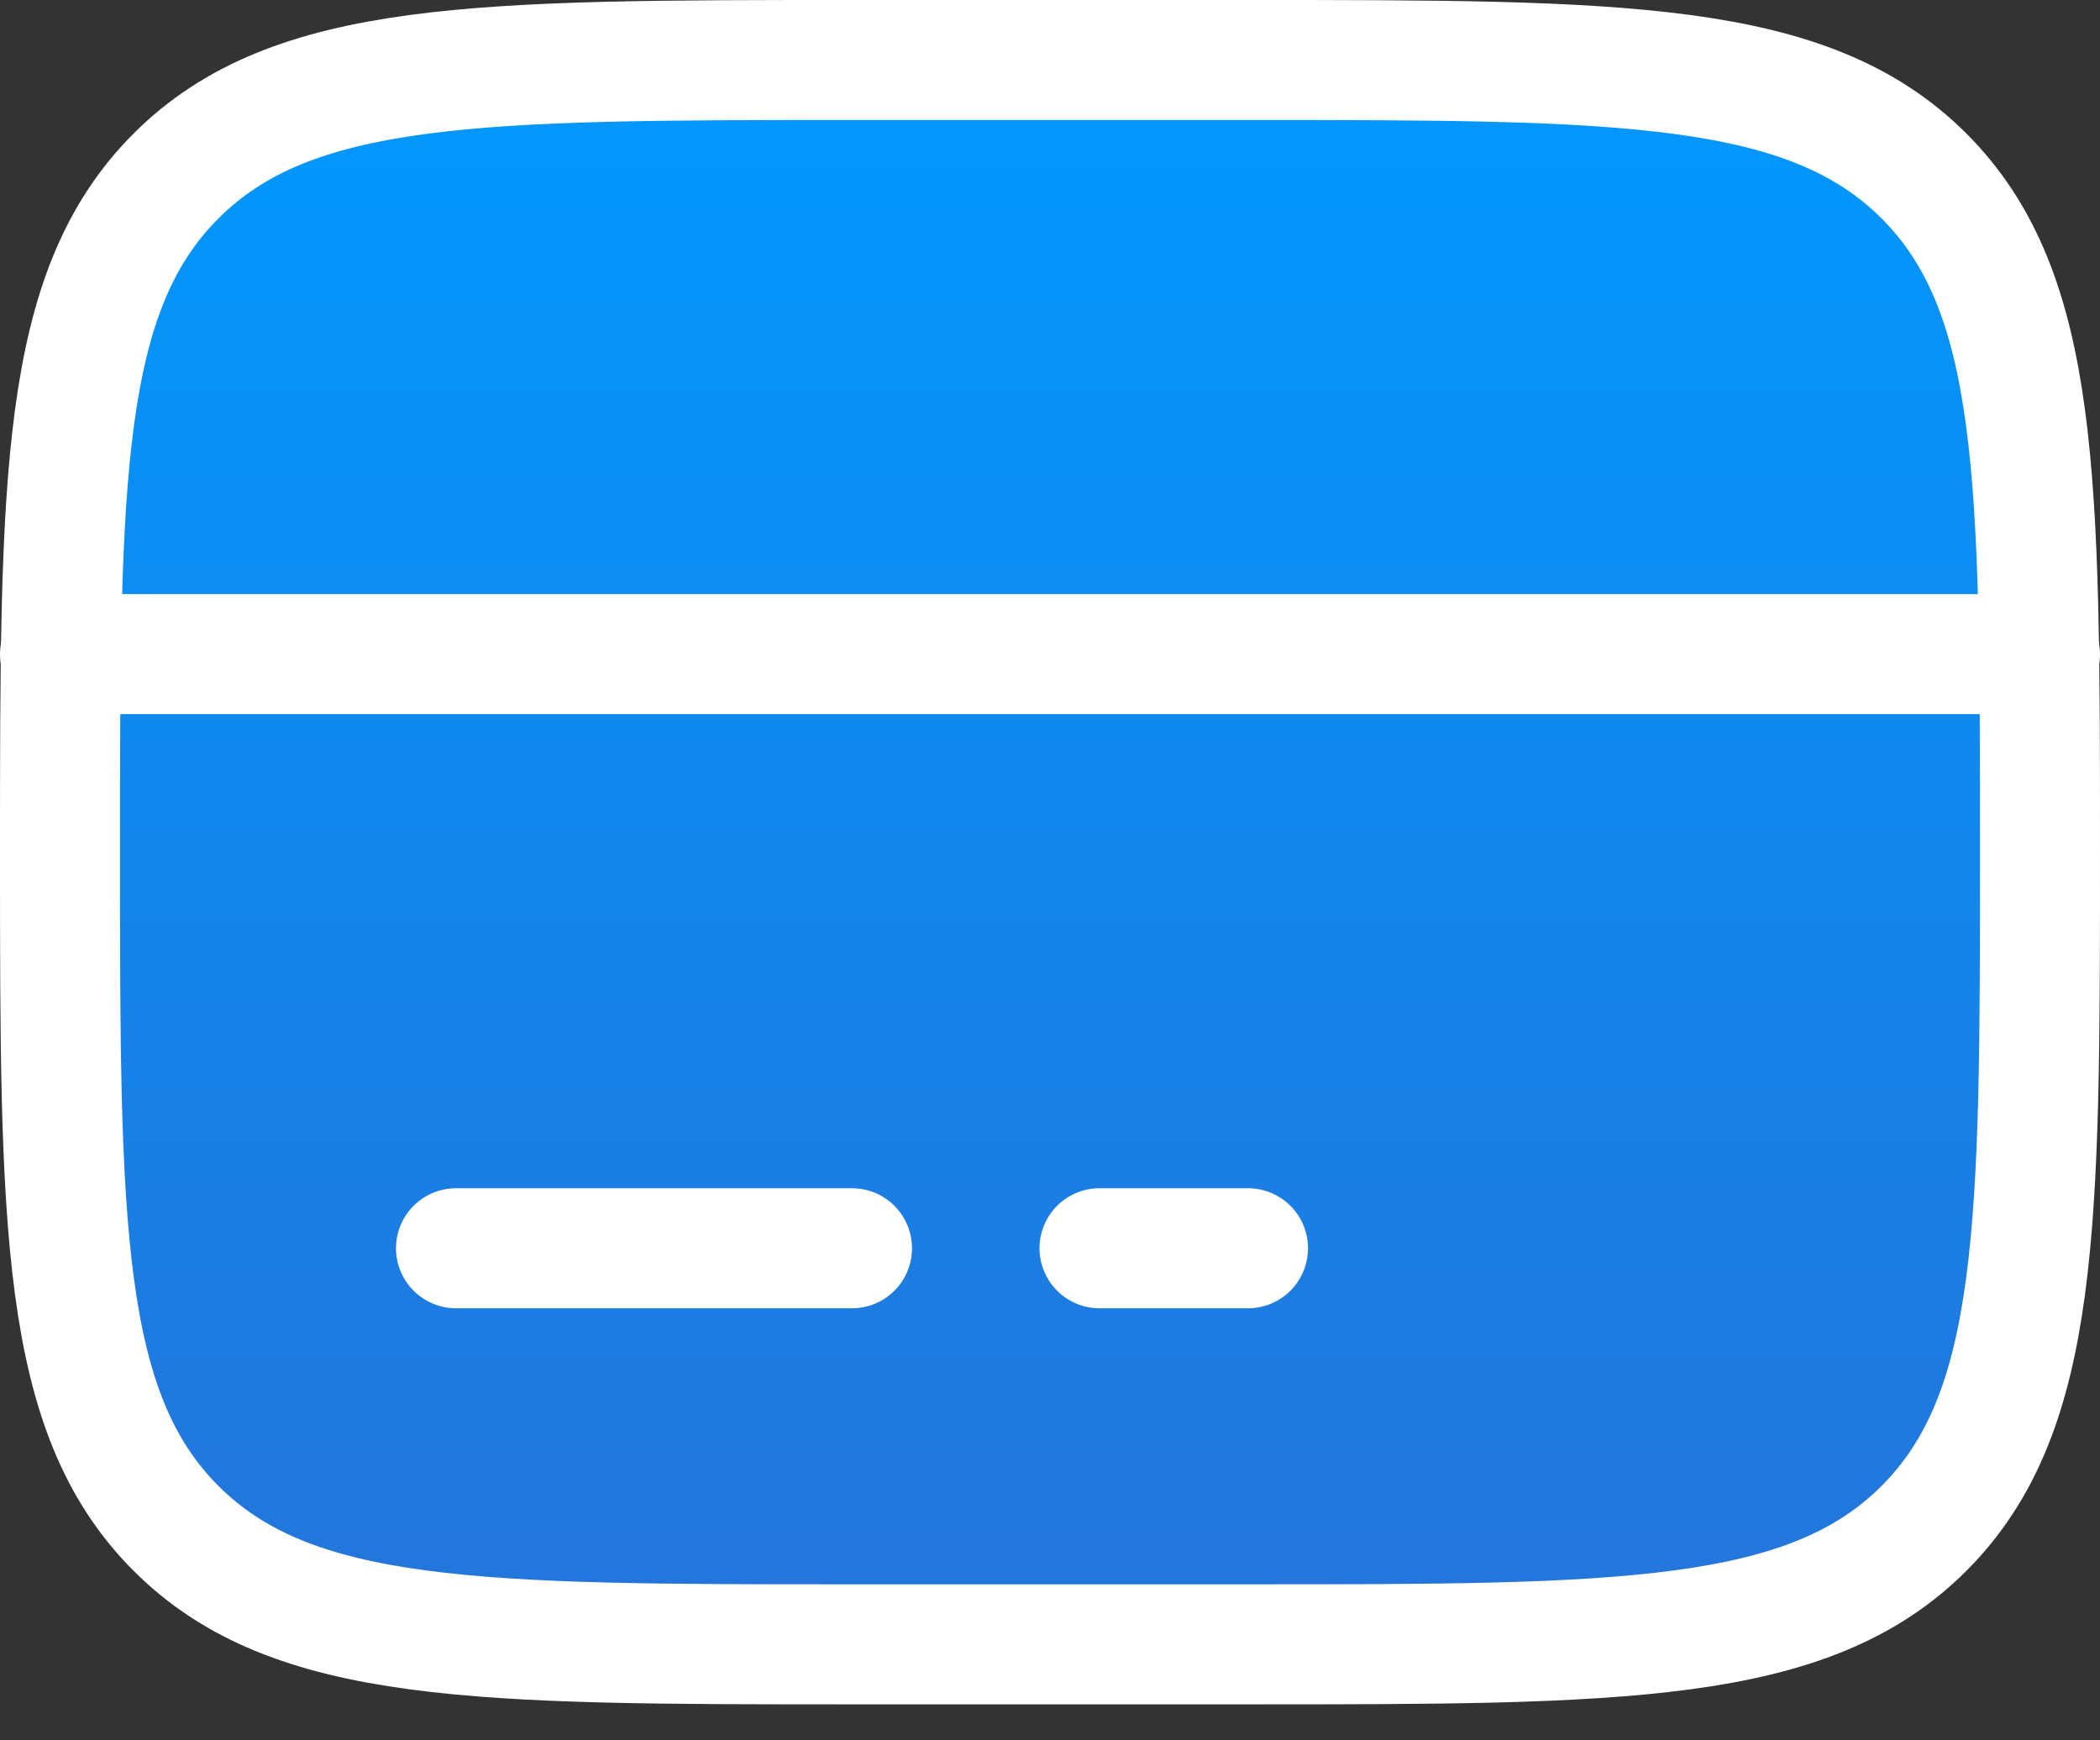
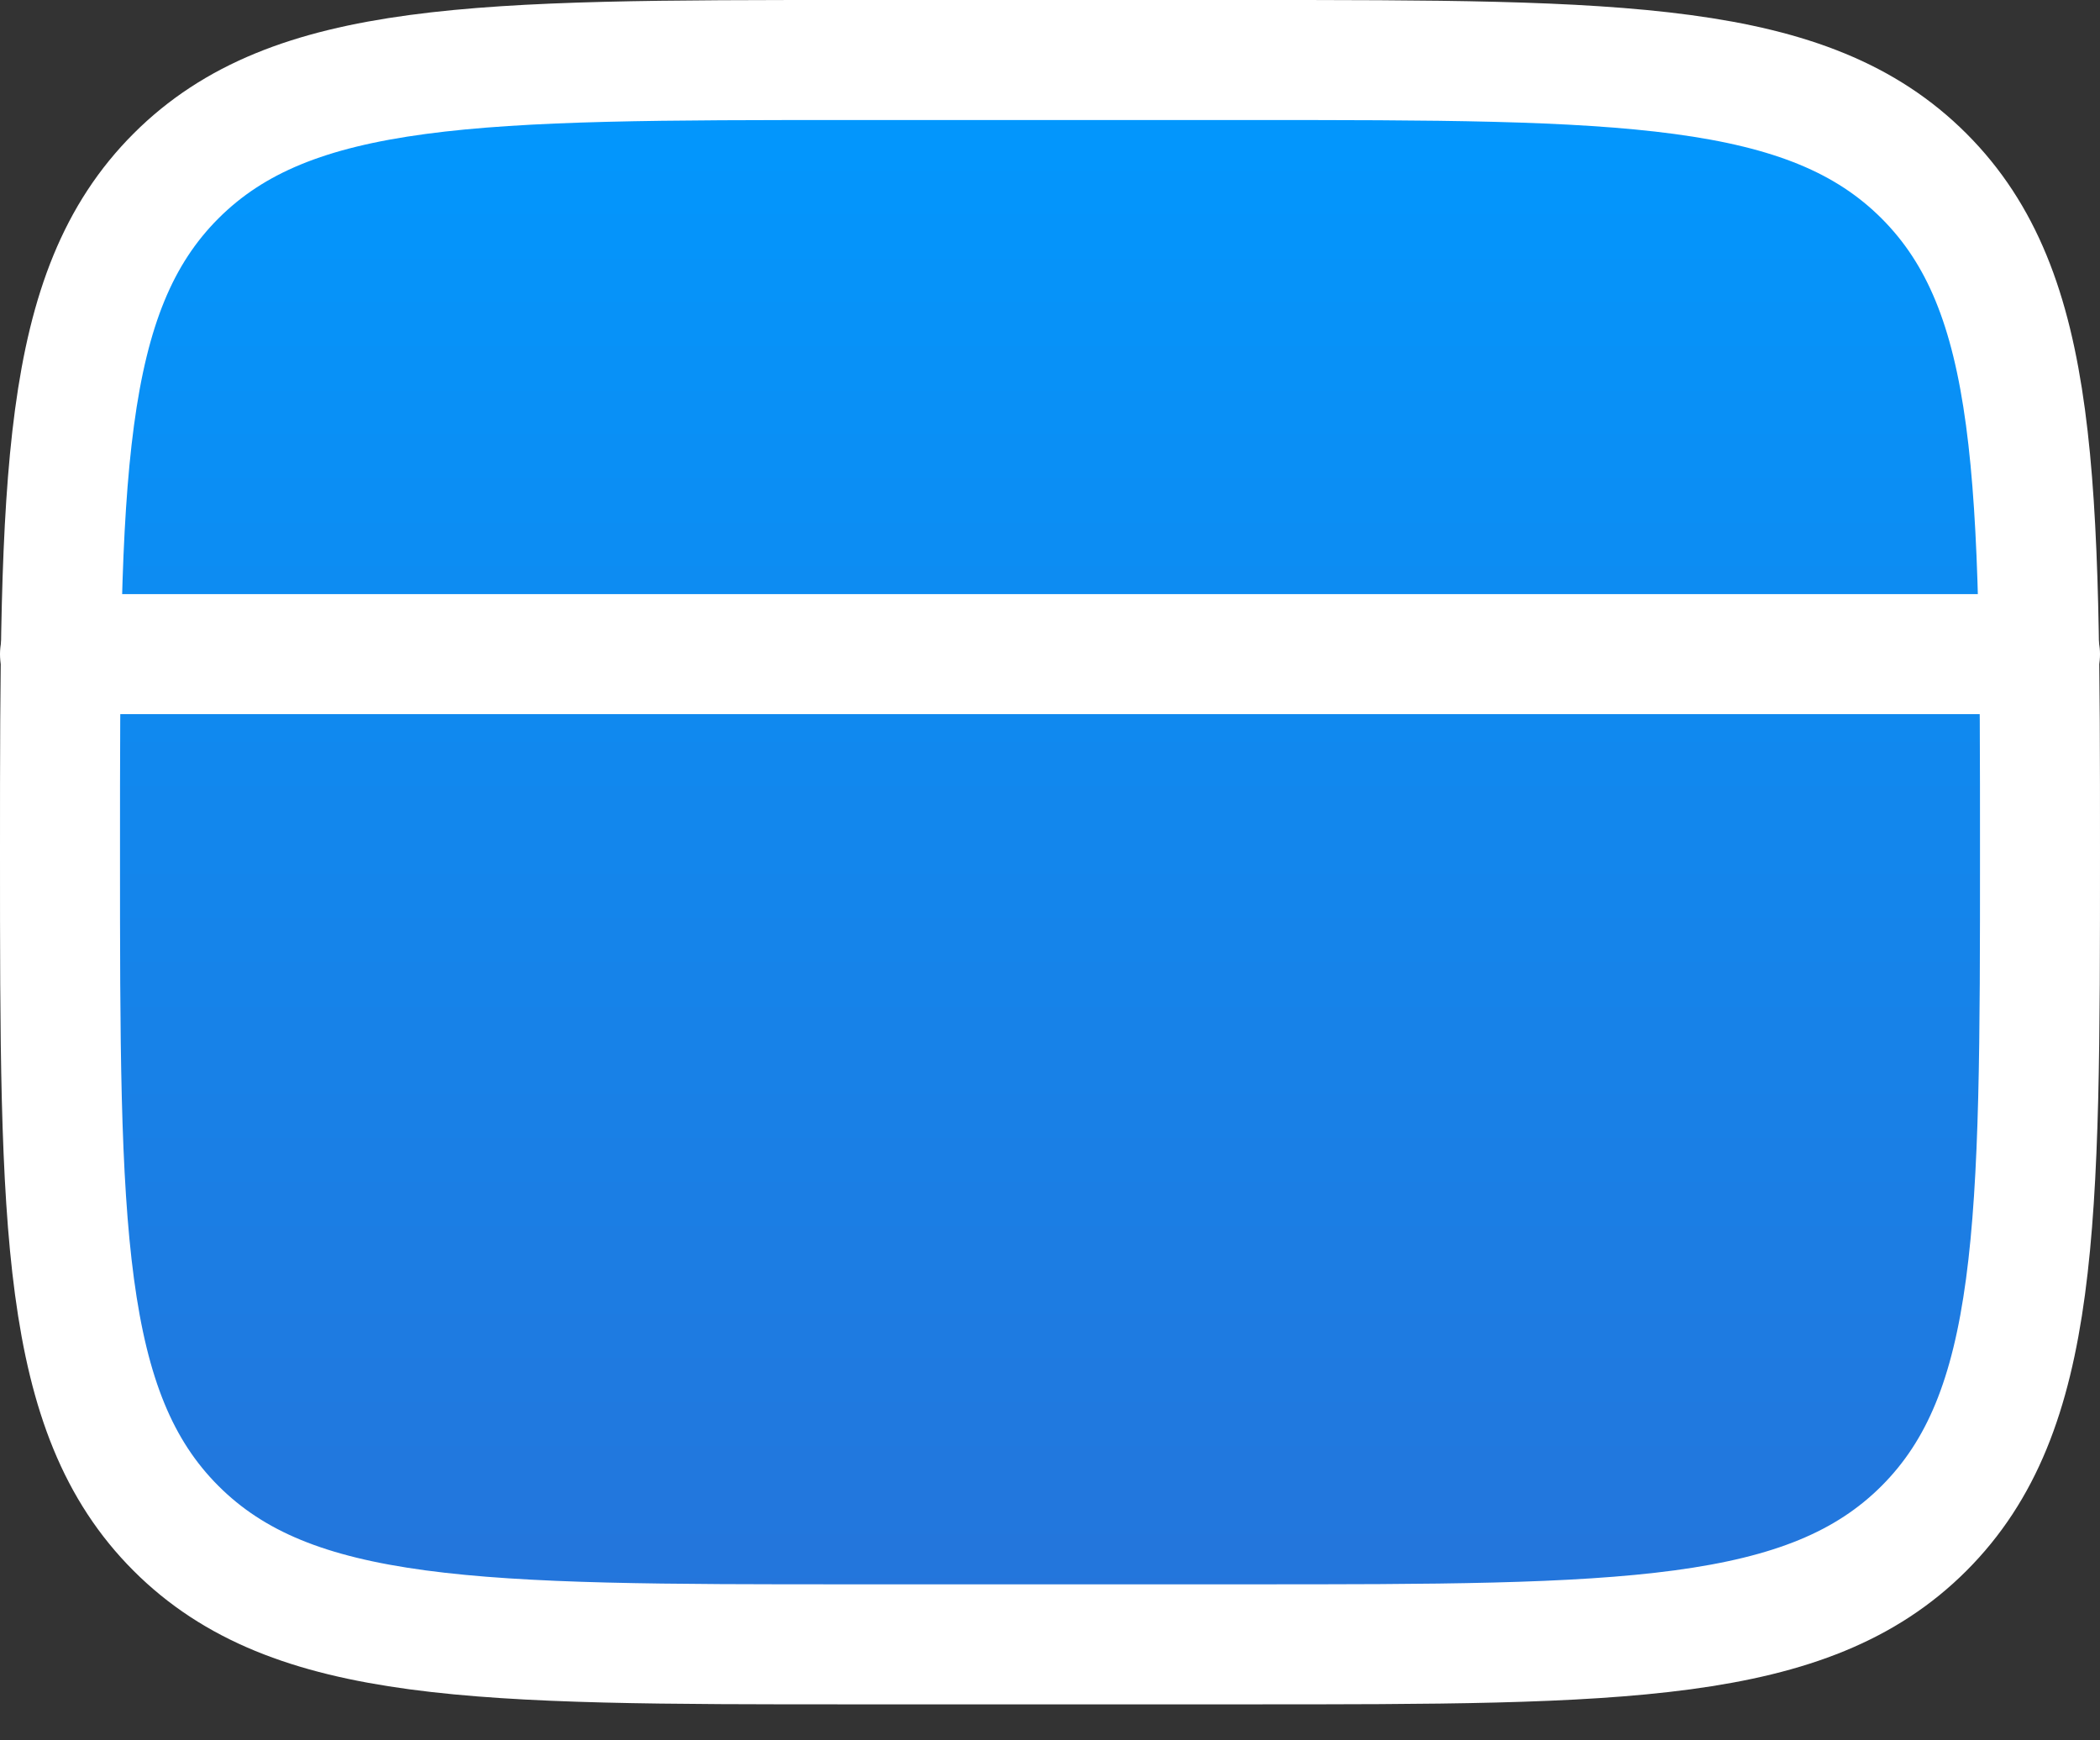
<svg xmlns="http://www.w3.org/2000/svg" width="35" height="29" viewBox="0 0 35 29" fill="none">
  <rect x="0" y="0" width="35" height="29" fill="#333333" stroke="none" />
  <path d="M1 14.2C1 7.977 1 4.866 2.933 2.933C4.866 1 7.977 1 14.2 1H20.8C27.023 1 30.134 1 32.067 2.933C34 4.866 34 7.977 34 14.2C34 20.422 34 23.534 32.067 25.467C30.134 27.4 27.023 27.4 20.8 27.4H14.2C7.977 27.4 4.866 27.4 2.933 25.467C1 23.534 1 20.422 1 14.2Z" fill="url(#paint0_linear_257_2336)" stroke="white" stroke-width="2" />
  <path d="M14.2 20.8H7.6H14.2Z" fill="url(#paint1_linear_257_2336)" />
-   <path d="M14.2 20.8H7.6" stroke="white" stroke-width="2" stroke-linecap="round" />
-   <path d="M20.8 20.8H18.325H20.8Z" fill="url(#paint2_linear_257_2336)" />
-   <path d="M20.8 20.8H18.325" stroke="white" stroke-width="2" stroke-linecap="round" />
  <path d="M1 10.9H34H1Z" fill="url(#paint3_linear_257_2336)" />
  <path d="M1 10.9H34" stroke="white" stroke-width="2" stroke-linecap="round" />
  <defs>
    <linearGradient id="paint0_linear_257_2336" x1="17.5" y1="1" x2="17.5" y2="27.4" gradientUnits="userSpaceOnUse">
      <stop stop-color="#0198FE" />
      <stop offset="1" stop-color="#2574DA" />
    </linearGradient>
    <linearGradient id="paint1_linear_257_2336" x1="10.9" y1="20.8" x2="10.9" y2="21.8" gradientUnits="userSpaceOnUse">
      <stop stop-color="#0198FE" />
      <stop offset="1" stop-color="#2574DA" />
    </linearGradient>
    <linearGradient id="paint2_linear_257_2336" x1="19.562" y1="20.8" x2="19.562" y2="21.8" gradientUnits="userSpaceOnUse">
      <stop stop-color="#0198FE" />
      <stop offset="1" stop-color="#2574DA" />
    </linearGradient>
    <linearGradient id="paint3_linear_257_2336" x1="17.5" y1="10.9" x2="17.5" y2="11.9" gradientUnits="userSpaceOnUse">
      <stop stop-color="#0198FE" />
      <stop offset="1" stop-color="#2574DA" />
    </linearGradient>
  </defs>
</svg>